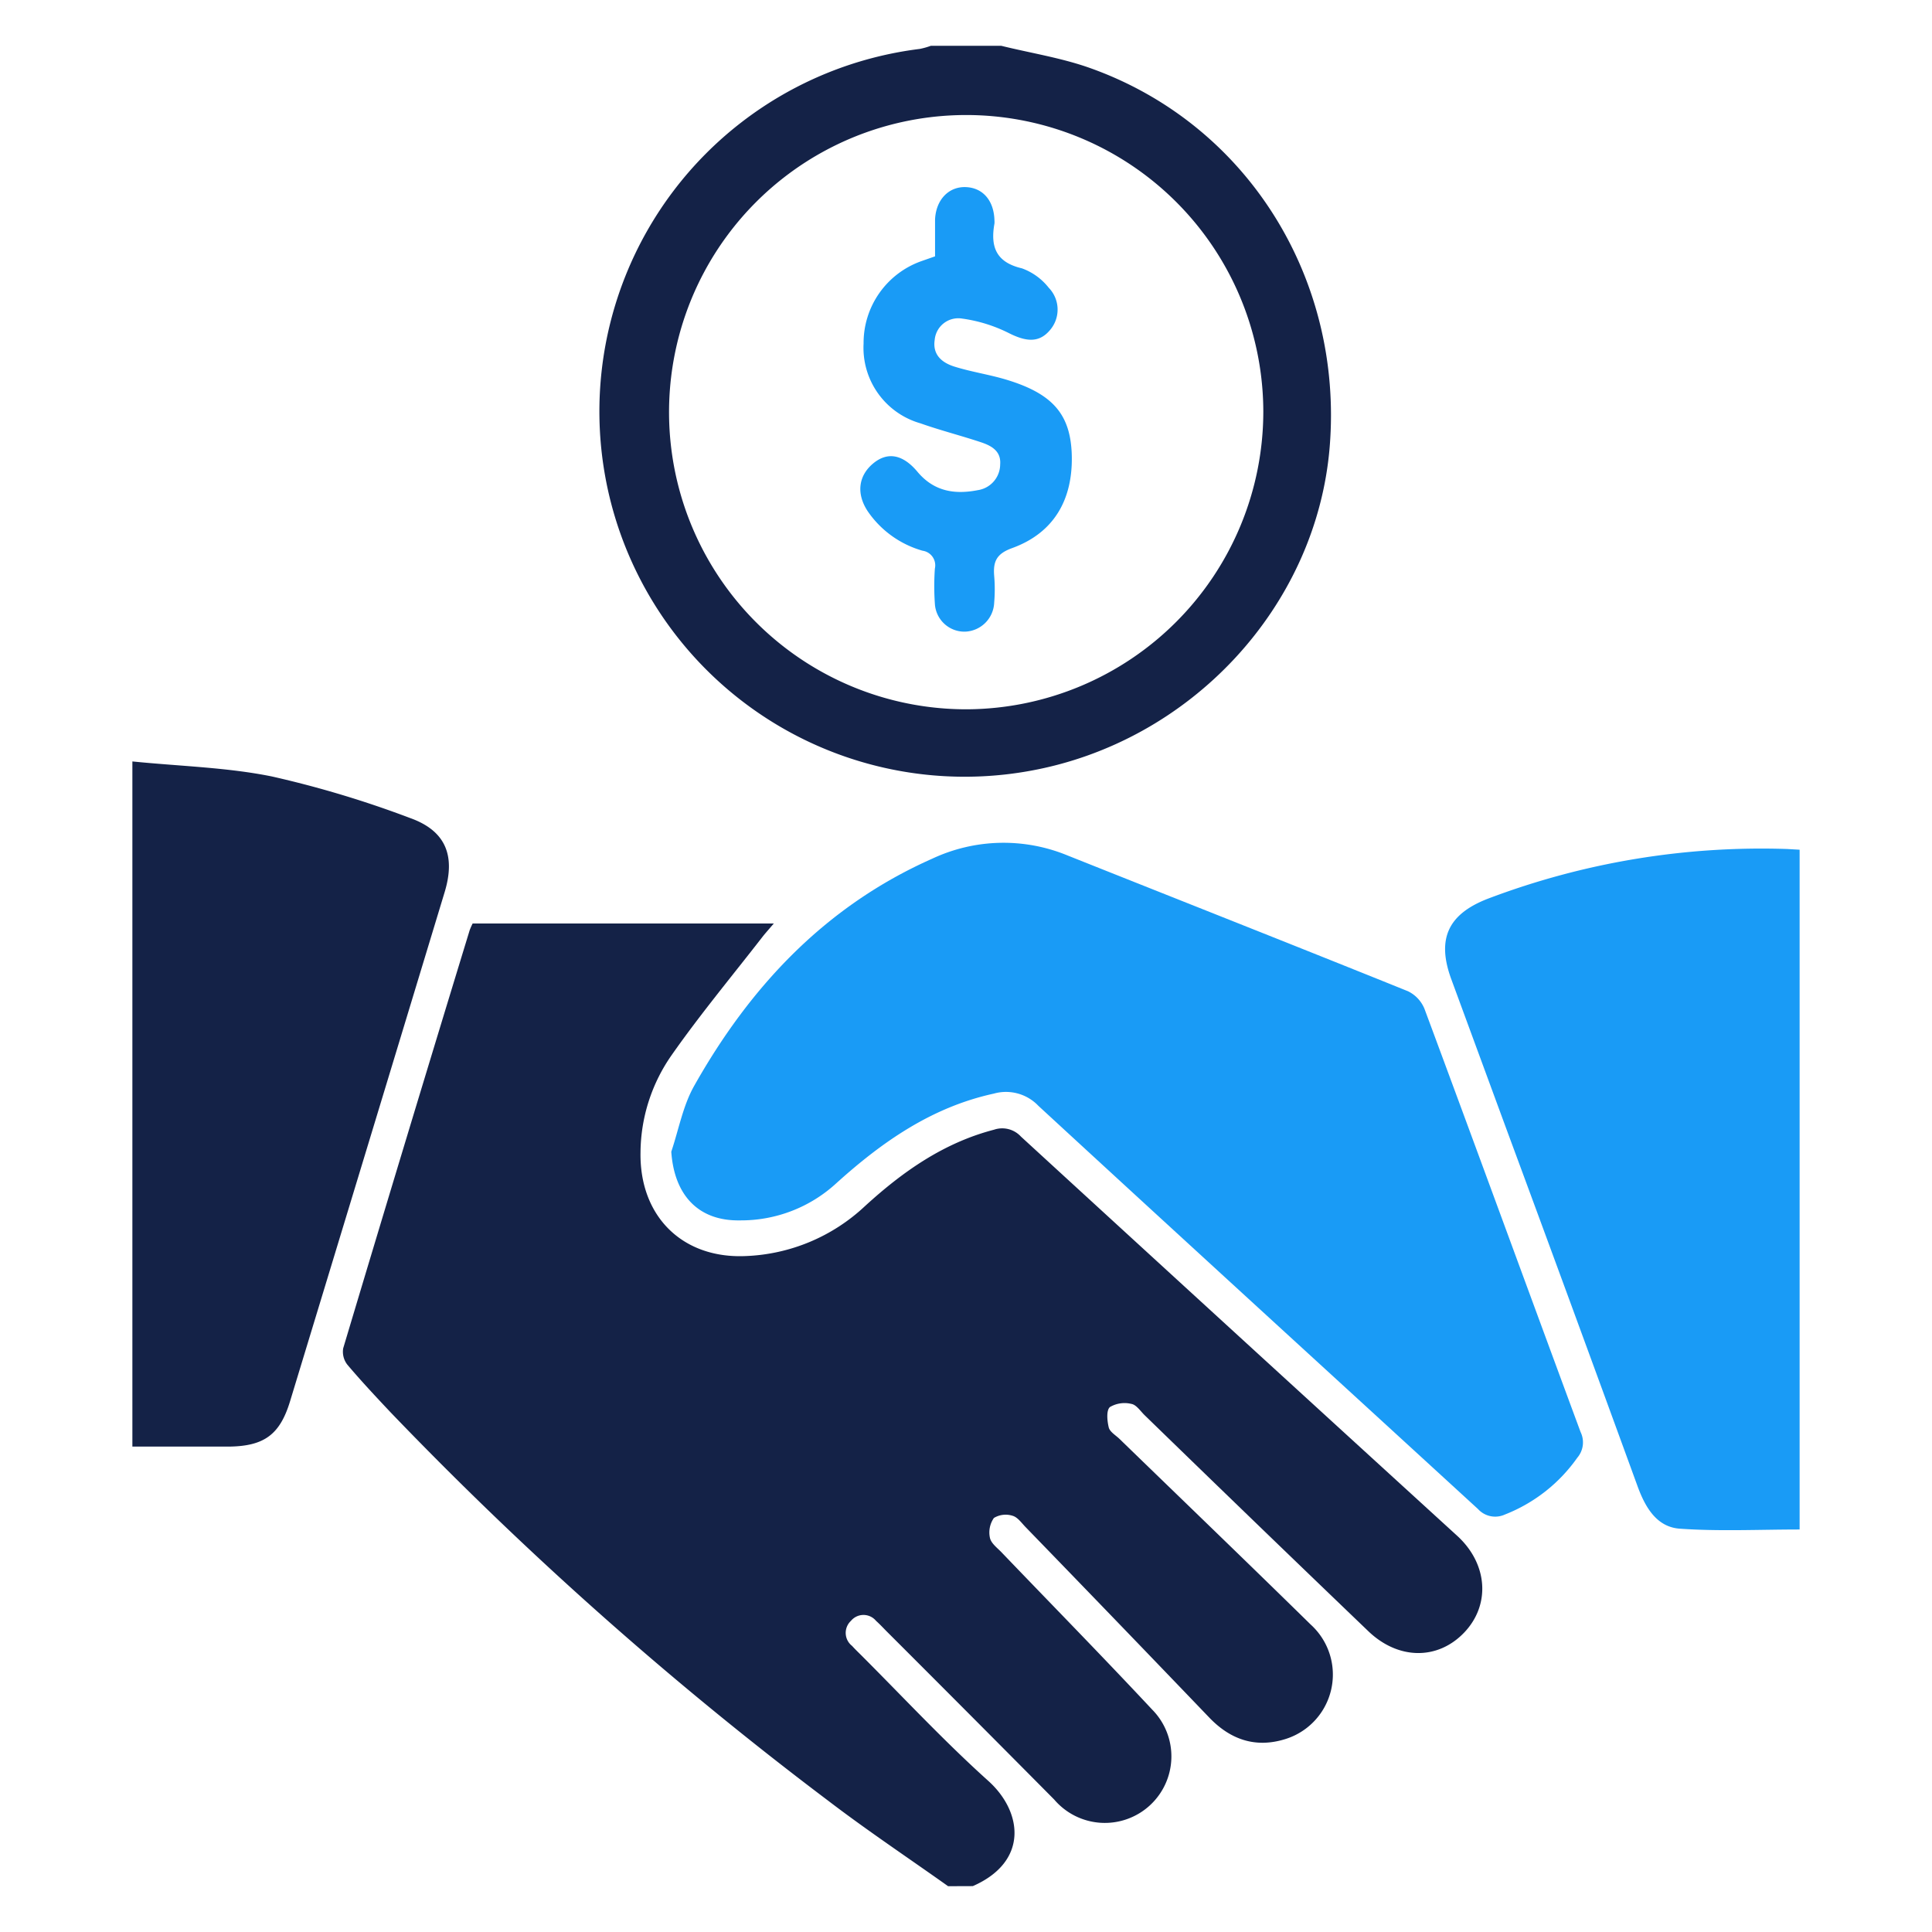
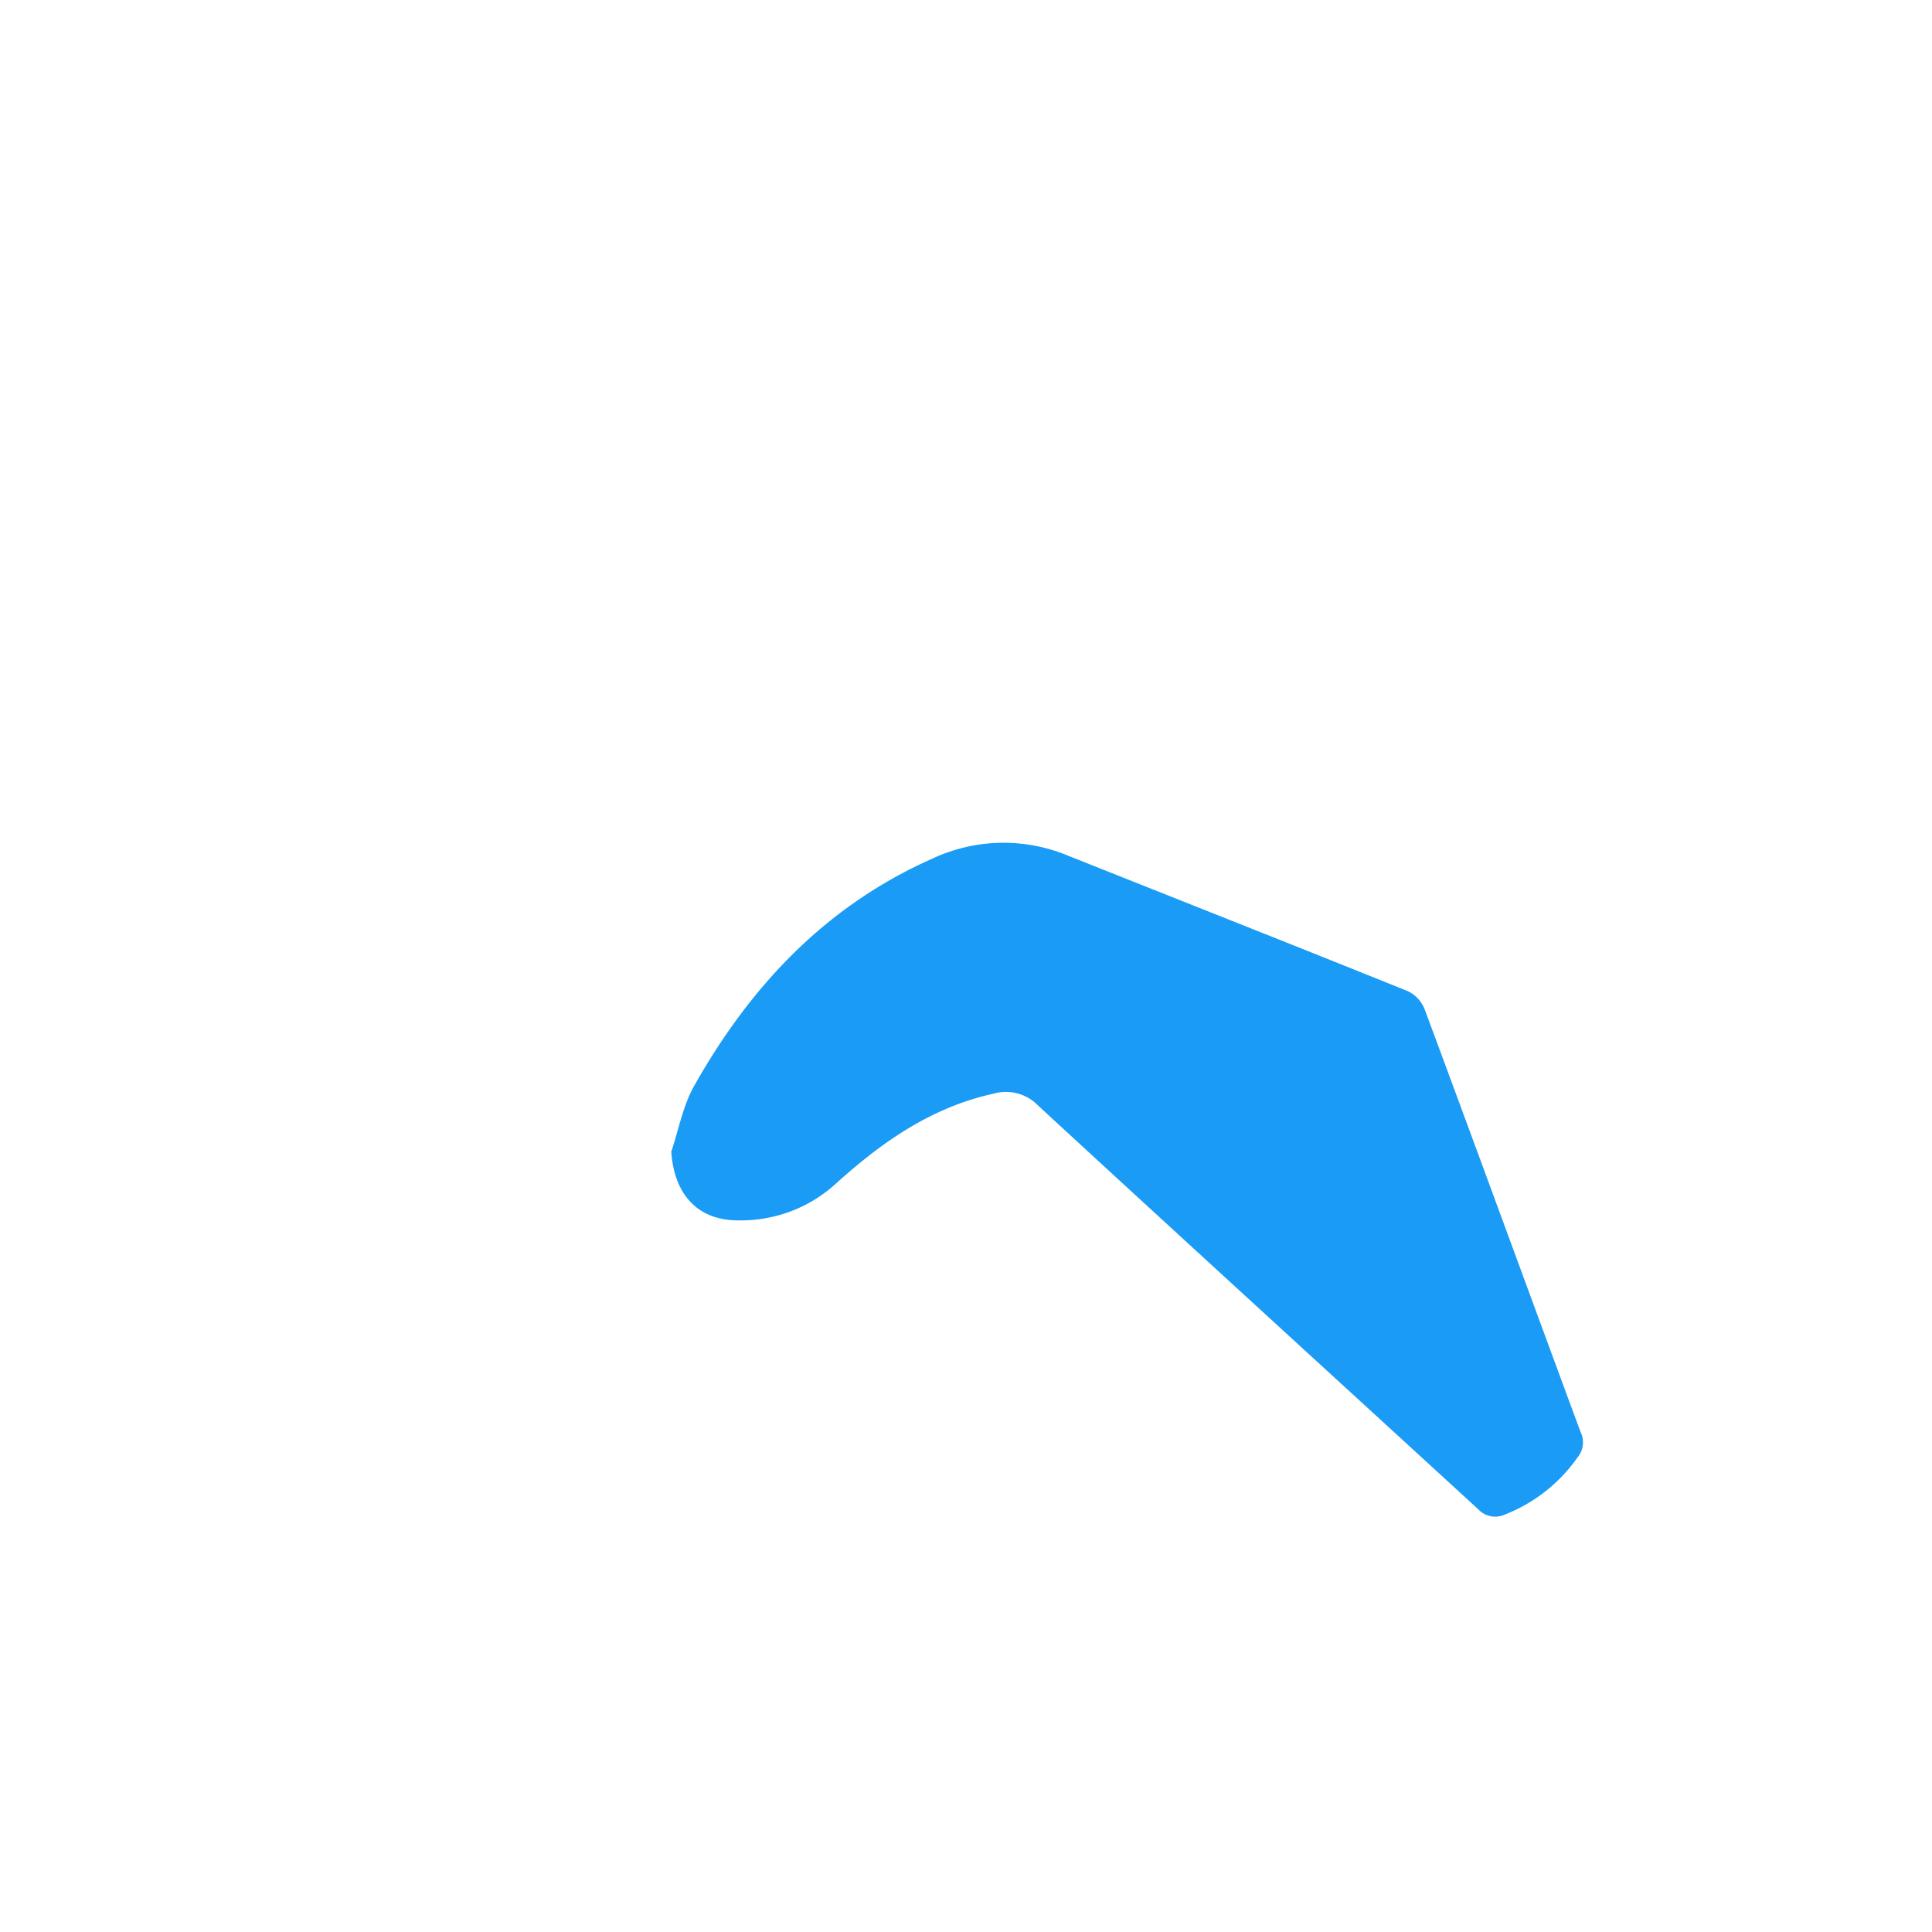
<svg xmlns="http://www.w3.org/2000/svg" id="Layer_1" data-name="Layer 1" viewBox="0 0 216 216">
  <defs>
    <style>.cls-1{fill:#142247;}.cls-2{fill:#199bf6;}</style>
  </defs>
  <g id="naTjj1.tif">
-     <path class="cls-1" d="M111.94,5.12c3.32.82,6.74,1.35,9.94,2.49,17.5,6.23,28.32,23.46,26.78,42.36-1.47,17.85-15.54,33-33.55,36.22A40.84,40.84,0,1,1,102.83,5.47a8.23,8.23,0,0,0,1.24-.35ZM141.24,46A33.22,33.22,0,1,0,108.16,79.3,33.31,33.31,0,0,0,141.24,46Z" />
-     <path class="cls-2" d="M104.54,28.66c0-1.38,0-2.75,0-4.12.1-2.23,1.55-3.71,3.47-3.62s3.11,1.55,3.17,3.7a2.41,2.41,0,0,1,0,.38c-.46,2.57.16,4.32,3.07,5a6.74,6.74,0,0,1,3,2.17,3.51,3.51,0,0,1,.1,4.78c-1.18,1.37-2.59,1.28-4.54.3a16.67,16.67,0,0,0-5.23-1.63A2.65,2.65,0,0,0,104.5,38c-.26,1.71.87,2.58,2.25,3,1.9.59,3.89.88,5.8,1.46,5.13,1.56,7.09,3.84,7.27,8.24.19,5.15-2,8.89-6.67,10.58-1.74.63-2.13,1.5-2,3.1a17.56,17.56,0,0,1,0,3,3.38,3.38,0,0,1-3.27,3.24,3.31,3.31,0,0,1-3.36-3.12,28.62,28.62,0,0,1,0-3.93,1.65,1.65,0,0,0-1.38-2A11.08,11.08,0,0,1,97,57.14c-1.31-2-1-4,.65-5.35s3.35-.92,4.91.94c1.84,2.21,4.16,2.58,6.76,2.07a2.93,2.93,0,0,0,2.5-2.88c.12-1.5-1-2.09-2.13-2.47-2.25-.75-4.55-1.33-6.78-2.12a8.78,8.78,0,0,1-6.36-8.92A9.7,9.7,0,0,1,103,29.2Z" />
    <g id="TjVgNB.tif">
-       <path class="cls-1" d="M106,210.88c-4.49-3.19-9.08-6.25-13.45-9.59a408.62,408.62,0,0,1-48.94-43.45c-1.62-1.72-3.24-3.45-4.77-5.26a2.35,2.35,0,0,1-.47-1.84q7-23.39,14.14-46.74a7.53,7.53,0,0,1,.33-.75H86.51c-.5.59-.87,1-1.2,1.41-3.42,4.41-7,8.71-10.19,13.26a19.21,19.21,0,0,0-3.51,10.92c-.12,7.11,4.65,11.89,11.73,11.59a20.62,20.62,0,0,0,13.36-5.58c4.21-3.85,8.79-7.08,14.44-8.55a2.84,2.84,0,0,1,3,.77q24.36,22.35,48.77,44.63c3.45,3.15,3.74,7.74.78,10.83s-7.37,3.05-10.72-.17q-12.51-12-25-24.14c-.47-.46-.92-1.16-1.47-1.26a3.23,3.23,0,0,0-2.41.35c-.42.37-.31,1.54-.13,2.28.12.49.76.86,1.19,1.27,7.13,6.92,14.29,13.8,21.38,20.76a7.55,7.55,0,0,1-2.89,12.83c-3.27,1-6.06.05-8.42-2.4q-10.24-10.68-20.54-21.3c-.46-.47-.9-1.12-1.46-1.28a2.54,2.54,0,0,0-2.1.24,2.83,2.83,0,0,0-.44,2.24c.14.62.85,1.13,1.34,1.65,5.6,5.84,11.27,11.62,16.79,17.53a7.44,7.44,0,1,1-10.95,10.06q-9.37-9.45-18.8-18.87c-.37-.38-.73-.76-1.12-1.11a1.82,1.82,0,0,0-2.8,0,1.84,1.84,0,0,0,.12,2.8c.35.39.73.75,1.1,1.12,4.7,4.7,9.24,9.58,14.16,14,3.8,3.44,4.5,9-1.76,11.74Z" />
      <path class="cls-2" d="M75.05,128.76c.83-2.46,1.3-5.13,2.56-7.36C83.88,110.27,92.3,101.29,104.23,96a18.77,18.77,0,0,1,15.12-.36c12.69,5.06,25.4,10.07,38.06,15.18a3.76,3.76,0,0,1,1.86,2c5.85,15.74,11.61,31.52,17.44,47.28a2.64,2.64,0,0,1-.37,2.88,17.84,17.84,0,0,1-8.1,6.35,2.6,2.6,0,0,1-3-.62c-16.36-15-32.79-30-49.14-45.07a5,5,0,0,0-5-1.37c-6.92,1.51-12.46,5.38-17.58,10a15.73,15.73,0,0,1-10.78,4.17C78.07,136.53,75.38,133.61,75.05,128.76Z" />
-       <path class="cls-2" d="M201.2,95v76c-4.51,0-9,.22-13.39-.09-2.59-.18-3.87-2.39-4.73-4.75q-7.29-20-14.65-39.9-3.09-8.4-6.18-16.8c-1.65-4.5-.35-7.28,4.14-9a86.26,86.26,0,0,1,33.42-5.54Z" />
-       <path class="cls-1" d="M14.8,85.13c5.35.54,10.57.66,15.6,1.68a115.38,115.38,0,0,1,15.43,4.64c4,1.42,5.13,4.21,3.87,8.33q-8.62,28.44-17.27,56.88c-1.13,3.72-2.88,5-6.73,5.07-3.6,0-7.19,0-10.9,0Z" />
    </g>
  </g>
</svg>